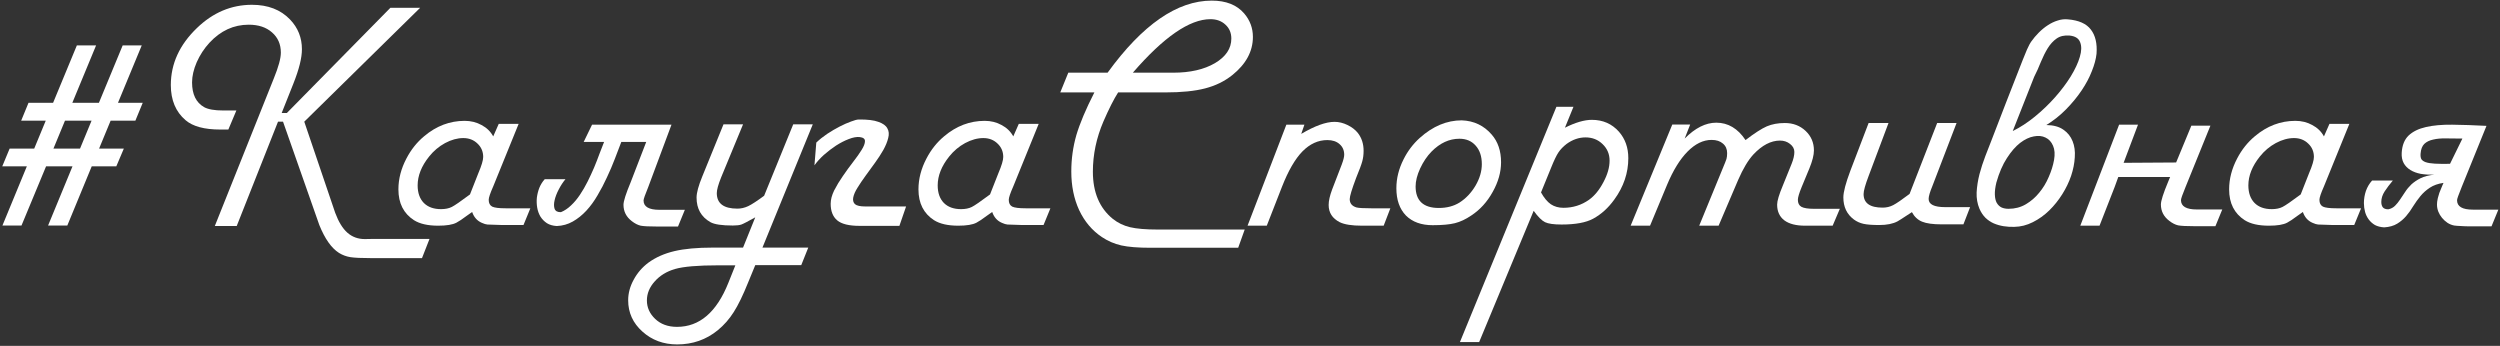
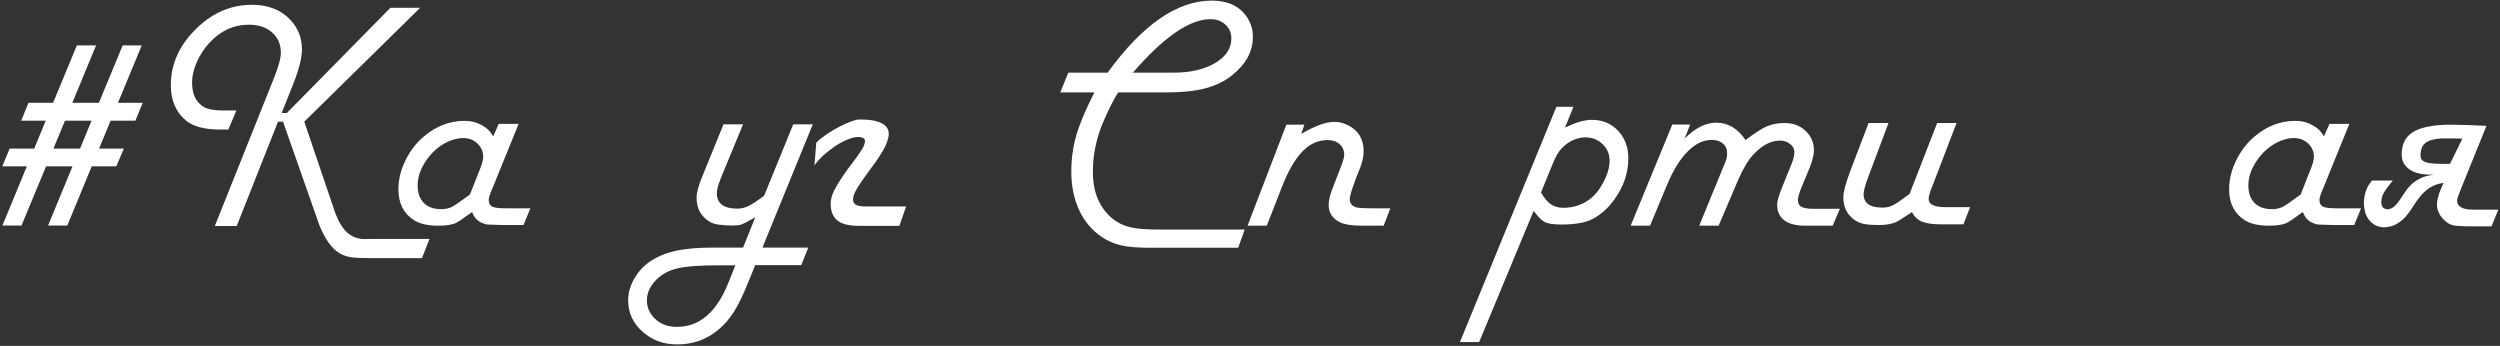
<svg xmlns="http://www.w3.org/2000/svg" width="730" height="101" viewBox="0 0 730 101" fill="none">
  <rect x="0" y="0" width="730" height="101" fill="#333333" stroke="none" />
  <path d="M0.662 48.568L2.811 43.393H9.988L13.357 35.238H6.18L8.328 30.014H15.506L22.439 13.266H28.055L21.121 30.014H28.885L35.818 13.266H41.385L34.451 30.014H41.678L39.529 35.238H32.303L28.934 43.393H36.16L33.963 48.568H26.785L19.656 65.853H14.041L21.17 48.568H13.455L6.277 65.853H0.711L7.84 48.568H0.662ZM15.604 43.393H23.367L26.736 35.238H18.973L15.604 43.393Z" fill="white" />
  <path d="M88.846 35.531L97.879 62.143C98.856 64.779 100.044 66.716 101.443 67.953C102.843 69.19 104.536 69.809 106.521 69.809L109.256 69.76H125.418L123.221 75.375H108.572C105.577 75.375 103.478 75.277 102.273 75.082C101.102 74.887 100.011 74.48 99.002 73.861C96.788 72.462 94.868 69.743 93.24 65.707L82.644 35.531H81.18L69.119 66H62.723L79.959 22.885C81.326 19.532 82.01 17.025 82.01 15.365C82.01 12.924 81.147 10.954 79.422 9.457C77.729 7.96 75.467 7.211 72.635 7.211C68.24 7.211 64.415 8.969 61.16 12.484C59.63 14.145 58.393 16.033 57.449 18.148C56.538 20.264 56.082 22.234 56.082 24.057C56.082 27.54 57.254 29.949 59.598 31.283C60.77 31.934 62.625 32.26 65.164 32.26H69.022L66.678 37.826H64.334C59.679 37.826 56.294 36.915 54.178 35.092C51.313 32.65 49.881 29.232 49.881 24.838C49.881 18.62 52.42 13.07 57.498 8.188C62.185 3.663 67.54 1.4 73.562 1.4C78.25 1.4 81.961 2.833 84.695 5.697C87.007 8.106 88.162 11.003 88.162 14.389C88.162 16.895 87.332 20.232 85.672 24.398L82.254 32.992H83.768L113.992 2.279H122.684L88.846 35.531Z" fill="white" />
  <path d="M144.021 54.428C143.143 56.413 142.703 57.715 142.703 58.334C142.703 59.31 143.045 59.978 143.729 60.336C144.412 60.661 145.714 60.824 147.635 60.824H154.861L152.859 65.707H146.658C144.184 65.642 142.736 65.593 142.312 65.561C141.889 65.528 141.352 65.365 140.701 65.072C139.334 64.486 138.39 63.428 137.869 61.898C137.316 62.257 136.762 62.647 136.209 63.07C135.005 63.982 134.028 64.633 133.279 65.023C132.173 65.609 130.398 65.902 127.957 65.902C124.93 65.902 122.57 65.365 120.877 64.291C117.85 62.338 116.336 59.343 116.336 55.307C116.336 52.247 117.117 49.236 118.68 46.273C120.014 43.702 121.74 41.537 123.855 39.779C127.404 36.785 131.342 35.287 135.672 35.287C137.495 35.287 139.139 35.694 140.604 36.508C142.101 37.289 143.24 38.396 144.021 39.828L145.633 36.166H151.443L144.021 54.428ZM139.676 50.57C140.62 48.357 141.092 46.778 141.092 45.834C141.092 44.272 140.538 42.969 139.432 41.928C138.325 40.853 136.941 40.316 135.281 40.316C133.556 40.316 131.782 40.805 129.959 41.781C128.169 42.758 126.622 44.06 125.32 45.688C123.074 48.487 121.951 51.303 121.951 54.135C121.951 56.316 122.553 58.025 123.758 59.262C124.962 60.466 126.639 61.068 128.787 61.068C130.024 61.068 131.066 60.857 131.912 60.434C132.758 60.01 134.533 58.79 137.234 56.772L139.676 50.57Z" fill="white" />
-   <path d="M162.576 66C161.437 65.935 160.477 65.658 159.695 65.17C158.914 64.649 158.279 63.998 157.791 63.217C157.335 62.435 157.026 61.573 156.863 60.629C156.701 59.652 156.668 58.676 156.766 57.699C156.896 56.69 157.14 55.73 157.498 54.818C157.889 53.874 158.41 53.044 159.061 52.328H165.115C164.399 53.175 163.748 54.167 163.162 55.307C162.576 56.413 162.169 57.471 161.941 58.48C161.714 59.457 161.714 60.287 161.941 60.971C162.202 61.654 162.82 61.98 163.797 61.947C164.839 61.524 165.815 60.873 166.727 59.994C167.671 59.115 168.533 58.09 169.314 56.918C170.128 55.714 170.877 54.428 171.561 53.06C172.244 51.693 172.879 50.326 173.465 48.959C174.051 47.559 174.572 46.225 175.027 44.955C175.516 43.653 175.971 42.481 176.395 41.44H170.438L172.879 36.41H196.072L189.285 54.623C188.374 56.837 187.918 58.139 187.918 58.529C187.918 60.352 189.464 61.264 192.557 61.264H199.979L197.977 66.147H191.922C189.546 66.147 187.934 66.065 187.088 65.902C186.242 65.707 185.379 65.268 184.5 64.584C182.872 63.347 182.059 61.752 182.059 59.799C182.059 58.757 182.758 56.56 184.158 53.207L188.699 41.44H181.424C180.838 42.969 180.203 44.63 179.52 46.42C178.836 48.21 178.071 50.001 177.225 51.791C176.411 53.581 175.499 55.323 174.49 57.016C173.514 58.708 172.423 60.206 171.219 61.508C170.014 62.81 168.696 63.868 167.264 64.682C165.831 65.495 164.269 65.935 162.576 66Z" fill="white" />
  <path d="M222.635 72.299H236.014L233.963 77.426H220.535L218.484 82.406C216.954 86.215 215.538 89.128 214.236 91.147C212.967 93.165 211.421 94.922 209.598 96.42C206.212 99.187 202.257 100.57 197.732 100.57C193.729 100.57 190.343 99.317 187.576 96.811C184.809 94.337 183.426 91.293 183.426 87.68C183.426 85.629 183.963 83.627 185.037 81.674C186.079 79.721 187.511 78.061 189.334 76.693C191.482 75.131 194.021 74.008 196.951 73.324C199.848 72.641 203.576 72.299 208.133 72.299H216.971L220.535 63.461C218.387 64.665 217.036 65.365 216.482 65.561C215.929 65.756 215.099 65.853 213.992 65.853C210.802 65.853 208.621 65.528 207.449 64.877C204.747 63.347 203.396 60.954 203.396 57.699C203.396 56.3 203.95 54.249 205.057 51.547L211.258 36.312H216.971L210.574 51.791C209.728 53.907 209.305 55.437 209.305 56.381C209.305 59.408 211.307 60.922 215.311 60.922C216.385 60.922 217.443 60.678 218.484 60.19C219.559 59.669 221.105 58.66 223.123 57.162L231.619 36.312H237.332L222.635 72.299ZM209.744 77.475C203.787 77.475 199.572 77.833 197.098 78.549C194.656 79.265 192.687 80.469 191.189 82.162C189.66 83.855 188.895 85.71 188.895 87.728C188.895 89.779 189.692 91.57 191.287 93.1C192.915 94.662 195.047 95.443 197.684 95.443C204.259 95.443 209.256 91.163 212.674 82.602L214.725 77.475H209.744Z" fill="white" />
  <path d="M238.357 41.635C239.269 40.756 240.327 39.91 241.531 39.096C242.768 38.282 243.989 37.566 245.193 36.947C246.398 36.329 247.505 35.84 248.514 35.482C249.523 35.092 250.271 34.897 250.76 34.897C253.266 34.864 255.171 35.092 256.473 35.58C257.807 36.036 258.686 36.671 259.109 37.484C259.565 38.266 259.646 39.21 259.354 40.316C259.093 41.391 258.621 42.546 257.938 43.783C257.254 44.988 256.44 46.241 255.496 47.543C254.585 48.812 253.673 50.066 252.762 51.303C251.883 52.507 251.102 53.663 250.418 54.77C249.734 55.844 249.311 56.804 249.148 57.65C248.986 58.464 249.148 59.115 249.637 59.603C250.158 60.059 251.167 60.287 252.664 60.287H264.578L262.625 65.951H251.004C247.911 65.951 245.73 65.414 244.461 64.34C243.191 63.266 242.557 61.654 242.557 59.506C242.557 58.301 242.898 56.999 243.582 55.6C244.298 54.2 245.145 52.8 246.121 51.4C247.098 49.968 248.09 48.601 249.1 47.299C250.141 45.964 250.971 44.792 251.59 43.783C252.241 42.742 252.566 41.895 252.566 41.244C252.599 40.56 252.094 40.154 251.053 40.023C250.141 39.926 249.067 40.121 247.83 40.609C246.626 41.065 245.389 41.7 244.119 42.514C242.882 43.328 241.694 44.239 240.555 45.248C239.448 46.257 238.536 47.266 237.82 48.275L238.357 41.635Z" fill="white" />
-   <path d="M295.877 54.428C294.998 56.413 294.559 57.715 294.559 58.334C294.559 59.31 294.9 59.978 295.584 60.336C296.268 60.661 297.57 60.824 299.49 60.824H306.717L304.715 65.707H298.514C296.04 65.642 294.591 65.593 294.168 65.561C293.745 65.528 293.208 65.365 292.557 65.072C291.189 64.486 290.245 63.428 289.725 61.898C289.171 62.257 288.618 62.647 288.064 63.07C286.86 63.982 285.883 64.633 285.135 65.023C284.028 65.609 282.254 65.902 279.812 65.902C276.785 65.902 274.425 65.365 272.732 64.291C269.705 62.338 268.191 59.343 268.191 55.307C268.191 52.247 268.973 49.236 270.535 46.273C271.87 43.702 273.595 41.537 275.711 39.779C279.259 36.785 283.198 35.287 287.527 35.287C289.35 35.287 290.994 35.694 292.459 36.508C293.956 37.289 295.096 38.396 295.877 39.828L297.488 36.166H303.299L295.877 54.428ZM291.531 50.57C292.475 48.357 292.947 46.778 292.947 45.834C292.947 44.272 292.394 42.969 291.287 41.928C290.18 40.853 288.797 40.316 287.137 40.316C285.411 40.316 283.637 40.805 281.814 41.781C280.024 42.758 278.478 44.06 277.176 45.688C274.93 48.487 273.807 51.303 273.807 54.135C273.807 56.316 274.409 58.025 275.613 59.262C276.818 60.466 278.494 61.068 280.643 61.068C281.88 61.068 282.921 60.857 283.768 60.434C284.614 60.01 286.388 58.79 289.09 56.772L291.531 50.57Z" fill="white" />
  <path d="M361.551 72.348H335.965C332.319 72.348 329.471 72.12 327.42 71.664C325.402 71.208 323.514 70.394 321.756 69.223C318.891 67.302 316.678 64.682 315.115 61.361C313.585 58.041 312.82 54.281 312.82 50.082C312.82 46.436 313.309 42.904 314.285 39.486C315.294 36.068 317.052 31.902 319.559 26.986H309.598L311.941 21.225H323.416C333.605 7.195 343.745 0.18 353.836 0.18C358.003 0.18 361.16 1.433 363.309 3.939C365.001 5.925 365.848 8.204 365.848 10.775C365.848 15.007 363.829 18.734 359.793 21.957C357.547 23.747 354.91 25.033 351.883 25.814C348.888 26.596 345.014 26.986 340.262 26.986H326.492C325.223 28.972 323.79 31.804 322.195 35.482C320.145 40.268 319.119 45.15 319.119 50.131C319.119 56.153 321.056 60.743 324.93 63.9C326.395 65.072 328.071 65.886 329.959 66.342C331.88 66.797 334.581 67.025 338.064 67.025H363.455L361.551 72.348ZM342.605 21.225C347.521 21.225 351.574 20.297 354.764 18.441C357.954 16.553 359.549 14.161 359.549 11.264C359.549 9.604 358.979 8.253 357.84 7.211C356.701 6.137 355.236 5.6 353.445 5.6C347.358 5.6 339.806 10.808 330.789 21.225H342.605Z" fill="white" />
  <path d="M404.031 65.902H397.684C394.754 65.902 392.589 65.561 391.189 64.877C389.041 63.77 387.967 62.094 387.967 59.848C387.967 58.643 388.309 57.13 388.992 55.307L391.775 48.08C392.264 46.778 392.508 45.818 392.508 45.199C392.508 43.897 392.052 42.855 391.141 42.074C390.262 41.293 389.074 40.902 387.576 40.902C384.907 40.902 382.482 42.009 380.301 44.223C378.152 46.436 376.167 49.87 374.344 54.525L369.9 65.902H364.285L375.613 36.41H380.887L379.959 39.096C383.93 36.752 387.169 35.58 389.676 35.58C390.945 35.58 392.215 35.889 393.484 36.508C394.754 37.126 395.763 37.908 396.512 38.852C397.618 40.284 398.172 42.009 398.172 44.027C398.172 45.167 398.042 46.192 397.781 47.103C397.553 47.982 396.951 49.61 395.975 51.986C394.738 55.274 394.119 57.325 394.119 58.139C394.119 59.376 394.786 60.19 396.121 60.58C396.772 60.743 398.204 60.824 400.418 60.824H405.984L404.031 65.902Z" fill="white" />
-   <path d="M426.834 35.141C430.382 35.271 433.296 36.654 435.574 39.291C437.397 41.374 438.309 44.076 438.309 47.397C438.309 50.261 437.495 53.142 435.867 56.039C434.272 58.936 432.189 61.231 429.617 62.924C427.99 64.031 426.395 64.779 424.832 65.17C423.27 65.561 421.105 65.756 418.338 65.756C415.018 65.756 412.413 64.812 410.525 62.924C408.67 61.003 407.742 58.35 407.742 54.965C407.742 52.1 408.442 49.285 409.842 46.518C411.046 44.109 412.625 42.025 414.578 40.268C418.387 36.85 422.472 35.141 426.834 35.141ZM426.15 40.512C423.188 40.512 420.47 41.765 417.996 44.272C416.694 45.606 415.587 47.25 414.676 49.203C413.797 51.124 413.357 52.865 413.357 54.428C413.357 58.627 415.62 60.727 420.145 60.727C422.456 60.727 424.458 60.206 426.15 59.164C428.038 57.96 429.601 56.316 430.838 54.232C432.075 52.117 432.693 50.017 432.693 47.934C432.693 45.655 432.091 43.848 430.887 42.514C429.715 41.179 428.136 40.512 426.15 40.512Z" fill="white" />
  <path d="M456.961 37.289C460.021 35.759 462.641 34.994 464.822 34.994C468.045 34.994 470.682 36.15 472.732 38.461C474.555 40.544 475.467 43.116 475.467 46.176C475.467 50.505 474.1 54.542 471.365 58.285C469.607 60.727 467.557 62.582 465.213 63.852C463.13 64.991 460.053 65.561 455.984 65.561C453.706 65.561 452.094 65.333 451.15 64.877C450.206 64.421 449.1 63.315 447.83 61.557L431.912 99.887H426.297L454.471 31.186H459.451L456.961 37.289ZM449.979 56.185C450.857 57.781 451.818 58.936 452.859 59.652C453.901 60.336 455.122 60.678 456.521 60.678C459.288 60.678 461.779 59.897 463.992 58.334C465.62 57.162 467.02 55.453 468.191 53.207C469.396 50.961 469.998 48.861 469.998 46.908C469.998 44.988 469.314 43.376 467.947 42.074C466.613 40.772 464.952 40.121 462.967 40.121C461.046 40.121 459.207 40.756 457.449 42.025C456.44 42.807 455.643 43.637 455.057 44.516C454.471 45.395 453.755 46.892 452.908 49.008L449.979 56.185Z" fill="white" />
  <path d="M535.135 65.902H527.078C524.441 65.902 522.423 65.382 521.023 64.34C519.624 63.266 518.924 61.736 518.924 59.75C518.924 58.676 519.477 56.82 520.584 54.184L523.172 47.787C523.693 46.485 523.953 45.346 523.953 44.369C523.953 43.458 523.53 42.676 522.684 42.025C521.87 41.374 520.893 41.049 519.754 41.049C517.117 41.049 514.529 42.4 511.99 45.102C510.46 46.762 508.979 49.236 507.547 52.523L501.834 65.902H496.17L502.762 49.838C503.543 47.982 503.999 46.843 504.129 46.42C504.259 45.964 504.324 45.395 504.324 44.711C504.324 43.539 503.917 42.611 503.104 41.928C502.29 41.212 501.183 40.853 499.783 40.853C497.342 40.853 494.998 41.993 492.752 44.272C490.538 46.518 488.553 49.74 486.795 53.94L481.814 65.902H476.15L488.309 36.361H493.533L491.922 40.463C494.982 37.37 498.058 35.824 501.15 35.824C504.601 35.824 507.449 37.517 509.695 40.902C512.332 38.884 514.399 37.55 515.896 36.898C517.426 36.247 519.184 35.922 521.17 35.922C523.579 35.922 525.597 36.687 527.225 38.217C528.852 39.747 529.666 41.651 529.666 43.93C529.666 45.264 529.227 47.006 528.348 49.154L526.102 54.574C525.353 56.397 524.979 57.65 524.979 58.334C524.979 59.31 525.32 59.994 526.004 60.385C526.72 60.775 527.941 60.971 529.666 60.971H537.234L535.135 65.902Z" fill="white" />
  <path d="M564.236 54.379C563.52 56.104 563.162 57.341 563.162 58.09C563.162 59.685 564.773 60.482 567.996 60.482H575.271L573.318 65.512H566.971C564.432 65.512 562.527 65.251 561.258 64.731C559.988 64.21 558.995 63.282 558.279 61.947C557.758 62.273 557.205 62.631 556.619 63.022C555.447 63.803 554.601 64.34 554.08 64.633C552.745 65.349 550.971 65.707 548.758 65.707C546.74 65.707 545.21 65.593 544.168 65.365C543.126 65.137 542.182 64.714 541.336 64.096C539.285 62.566 538.26 60.417 538.26 57.65C538.26 56.088 538.943 53.484 540.311 49.838L545.633 35.922H551.443L545.633 51.4C544.656 53.972 544.168 55.73 544.168 56.674C544.168 59.31 546.023 60.629 549.734 60.629C550.841 60.629 551.867 60.385 552.811 59.897C553.755 59.408 555.35 58.318 557.596 56.625L565.652 35.922H571.316L564.236 54.379Z" fill="white" />
-   <path d="M612.186 15.707C612.023 17.237 611.567 18.93 610.818 20.785C610.102 22.641 609.109 24.512 607.84 26.4C606.57 28.288 605.057 30.128 603.299 31.918C601.574 33.676 599.653 35.206 597.537 36.508C599.62 36.54 601.281 36.996 602.518 37.875C603.755 38.721 604.65 39.844 605.203 41.244C605.757 42.611 605.968 44.174 605.838 45.932C605.74 47.69 605.382 49.496 604.764 51.352C604.145 53.175 603.283 54.965 602.176 56.723C601.069 58.48 599.799 60.059 598.367 61.459C596.935 62.859 595.34 63.998 593.582 64.877C591.857 65.756 590.05 66.212 588.162 66.244C587.12 66.277 586.079 66.212 585.037 66.049C584.028 65.886 583.068 65.609 582.156 65.219C581.277 64.828 580.48 64.291 579.764 63.607C579.048 62.891 578.462 62.012 578.006 60.971C577.387 59.506 577.111 57.911 577.176 56.185C577.273 54.428 577.55 52.654 578.006 50.863C578.494 49.04 579.064 47.283 579.715 45.59C580.398 43.865 581.001 42.318 581.521 40.951C583.149 36.719 584.549 33.09 585.721 30.062C586.893 27.035 587.885 24.496 588.699 22.445C589.513 20.362 590.164 18.702 590.652 17.465C591.173 16.195 591.58 15.203 591.873 14.486C592.199 13.77 592.443 13.266 592.605 12.973C592.768 12.68 592.915 12.435 593.045 12.24C593.729 11.264 594.493 10.352 595.34 9.506C596.186 8.66 597.065 7.943 597.977 7.357C598.921 6.739 599.881 6.283 600.857 5.99C601.834 5.665 602.811 5.551 603.787 5.648C606.977 5.909 609.223 6.902 610.525 8.627C611.86 10.352 612.413 12.712 612.186 15.707ZM586.502 60.971C588.357 60.971 590.034 60.531 591.531 59.652C593.029 58.773 594.331 57.65 595.438 56.283C596.577 54.916 597.505 53.386 598.221 51.693C598.969 50.001 599.49 48.34 599.783 46.713C600.076 45.053 599.979 43.669 599.49 42.562C599.002 41.423 598.27 40.626 597.293 40.17C596.316 39.682 595.177 39.568 593.875 39.828C592.573 40.056 591.238 40.691 589.871 41.732C588.536 42.774 587.251 44.255 586.014 46.176C584.777 48.064 583.751 50.44 582.938 53.305C582.612 54.672 582.465 55.844 582.498 56.82C582.531 57.797 582.71 58.594 583.035 59.213C583.393 59.831 583.865 60.287 584.451 60.58C585.037 60.84 585.721 60.971 586.502 60.971ZM587.723 38.266C589.904 37.191 592.052 35.792 594.168 34.066C596.316 32.309 598.286 30.421 600.076 28.402C601.867 26.384 603.396 24.35 604.666 22.299C605.936 20.215 606.814 18.328 607.303 16.635C607.824 14.909 607.856 13.477 607.4 12.338C606.977 11.199 605.952 10.547 604.324 10.385C602.794 10.255 601.525 10.547 600.516 11.264C599.539 11.947 598.676 12.891 597.928 14.096C597.212 15.268 596.544 16.602 595.926 18.1C595.34 19.597 594.689 21.046 593.973 22.445L587.723 38.266Z" fill="white" />
-   <path d="M613.064 65.902H607.449L618.777 36.41H624.295L620.096 47.543L635.428 47.445L639.871 36.703H645.438L638.211 54.525C637.299 56.739 636.844 58.041 636.844 58.432C636.844 60.255 638.39 61.166 641.482 61.166H648.904L646.902 66.049H640.848C638.471 66.049 636.86 65.967 636.014 65.805C635.167 65.609 634.305 65.17 633.426 64.486C631.798 63.249 630.984 61.654 630.984 59.701C630.984 58.66 631.684 56.462 633.084 53.109L633.67 51.693H618.533L617.508 54.525L613.064 65.902Z" fill="white" />
  <path d="M678.592 54.428C677.713 56.413 677.273 57.715 677.273 58.334C677.273 59.31 677.615 59.978 678.299 60.336C678.982 60.661 680.285 60.824 682.205 60.824H689.432L687.43 65.707H681.229C678.755 65.642 677.306 65.593 676.883 65.561C676.46 65.528 675.923 65.365 675.271 65.072C673.904 64.486 672.96 63.428 672.439 61.898C671.886 62.257 671.333 62.647 670.779 63.07C669.575 63.982 668.598 64.633 667.85 65.023C666.743 65.609 664.969 65.902 662.527 65.902C659.5 65.902 657.14 65.365 655.447 64.291C652.42 62.338 650.906 59.343 650.906 55.307C650.906 52.247 651.688 49.236 653.25 46.273C654.585 43.702 656.31 41.537 658.426 39.779C661.974 36.785 665.913 35.287 670.242 35.287C672.065 35.287 673.709 35.694 675.174 36.508C676.671 37.289 677.811 38.396 678.592 39.828L680.203 36.166H686.014L678.592 54.428ZM674.246 50.57C675.19 48.357 675.662 46.778 675.662 45.834C675.662 44.272 675.109 42.969 674.002 41.928C672.895 40.853 671.512 40.316 669.852 40.316C668.126 40.316 666.352 40.805 664.529 41.781C662.739 42.758 661.193 44.06 659.891 45.688C657.645 48.487 656.521 51.303 656.521 54.135C656.521 56.316 657.124 58.025 658.328 59.262C659.533 60.466 661.209 61.068 663.357 61.068C664.594 61.068 665.636 60.857 666.482 60.434C667.329 60.01 669.103 58.79 671.805 56.772L674.246 50.57Z" fill="white" />
  <path d="M727.518 66.098H721.463C720.324 66.098 719.347 66.065 718.533 66C717.719 65.967 717.085 65.919 716.629 65.853C715.945 65.723 715.294 65.463 714.676 65.072C714.057 64.649 713.52 64.161 713.064 63.607C712.609 63.054 712.251 62.452 711.99 61.801C711.73 61.117 711.6 60.434 711.6 59.75C711.6 59.49 711.616 59.213 711.648 58.92C711.681 58.627 711.746 58.269 711.844 57.846C711.941 57.422 712.088 56.918 712.283 56.332C712.511 55.746 712.804 55.03 713.162 54.184L713.504 53.402C711.909 53.63 710.574 54.102 709.5 54.818C708.458 55.502 707.547 56.316 706.766 57.26C706.017 58.171 705.317 59.148 704.666 60.19C704.048 61.231 703.364 62.191 702.615 63.07C701.867 63.949 700.988 64.698 699.979 65.316C698.969 65.935 697.7 66.293 696.17 66.391C695.128 66.326 694.233 66.098 693.484 65.707C692.768 65.284 692.166 64.747 691.678 64.096C691.189 63.445 690.831 62.712 690.604 61.898C690.376 61.052 690.262 60.19 690.262 59.31C690.262 58.106 690.457 56.918 690.848 55.746C691.271 54.574 691.873 53.565 692.654 52.719H698.709C697.798 53.793 697 54.851 696.316 55.893C695.665 56.902 695.34 57.927 695.34 58.969C695.34 59.62 695.486 60.141 695.779 60.531C696.105 60.922 696.642 61.117 697.391 61.117C698.172 60.954 698.823 60.613 699.344 60.092C699.865 59.571 700.353 58.969 700.809 58.285C701.297 57.602 701.785 56.869 702.273 56.088C702.794 55.274 703.413 54.525 704.129 53.842C704.878 53.158 705.773 52.556 706.814 52.035C707.889 51.514 709.207 51.172 710.77 51.01C709.37 51.042 708.068 50.961 706.863 50.766C705.691 50.538 704.682 50.163 703.836 49.643C702.99 49.122 702.339 48.454 701.883 47.641C701.427 46.794 701.232 45.785 701.297 44.613C701.427 42.432 702.094 40.756 703.299 39.584C704.536 38.412 706.229 37.582 708.377 37.094C710.525 36.605 713.081 36.378 716.043 36.41C719.038 36.443 722.374 36.557 726.053 36.752L718.826 54.574C717.882 56.885 717.426 58.188 717.459 58.48C717.459 60.303 719.005 61.215 722.098 61.215H729.52L727.518 66.098ZM706.814 44.809C706.749 45.46 706.814 45.997 707.01 46.42C707.238 46.81 707.661 47.12 708.279 47.348C708.93 47.575 709.826 47.722 710.965 47.787C712.104 47.852 713.585 47.868 715.408 47.836L719.021 40.463C717.296 40.43 715.701 40.414 714.236 40.414C712.804 40.382 711.551 40.495 710.477 40.756C709.402 40.984 708.54 41.407 707.889 42.025C707.27 42.644 706.912 43.572 706.814 44.809Z" fill="white" />
</svg>